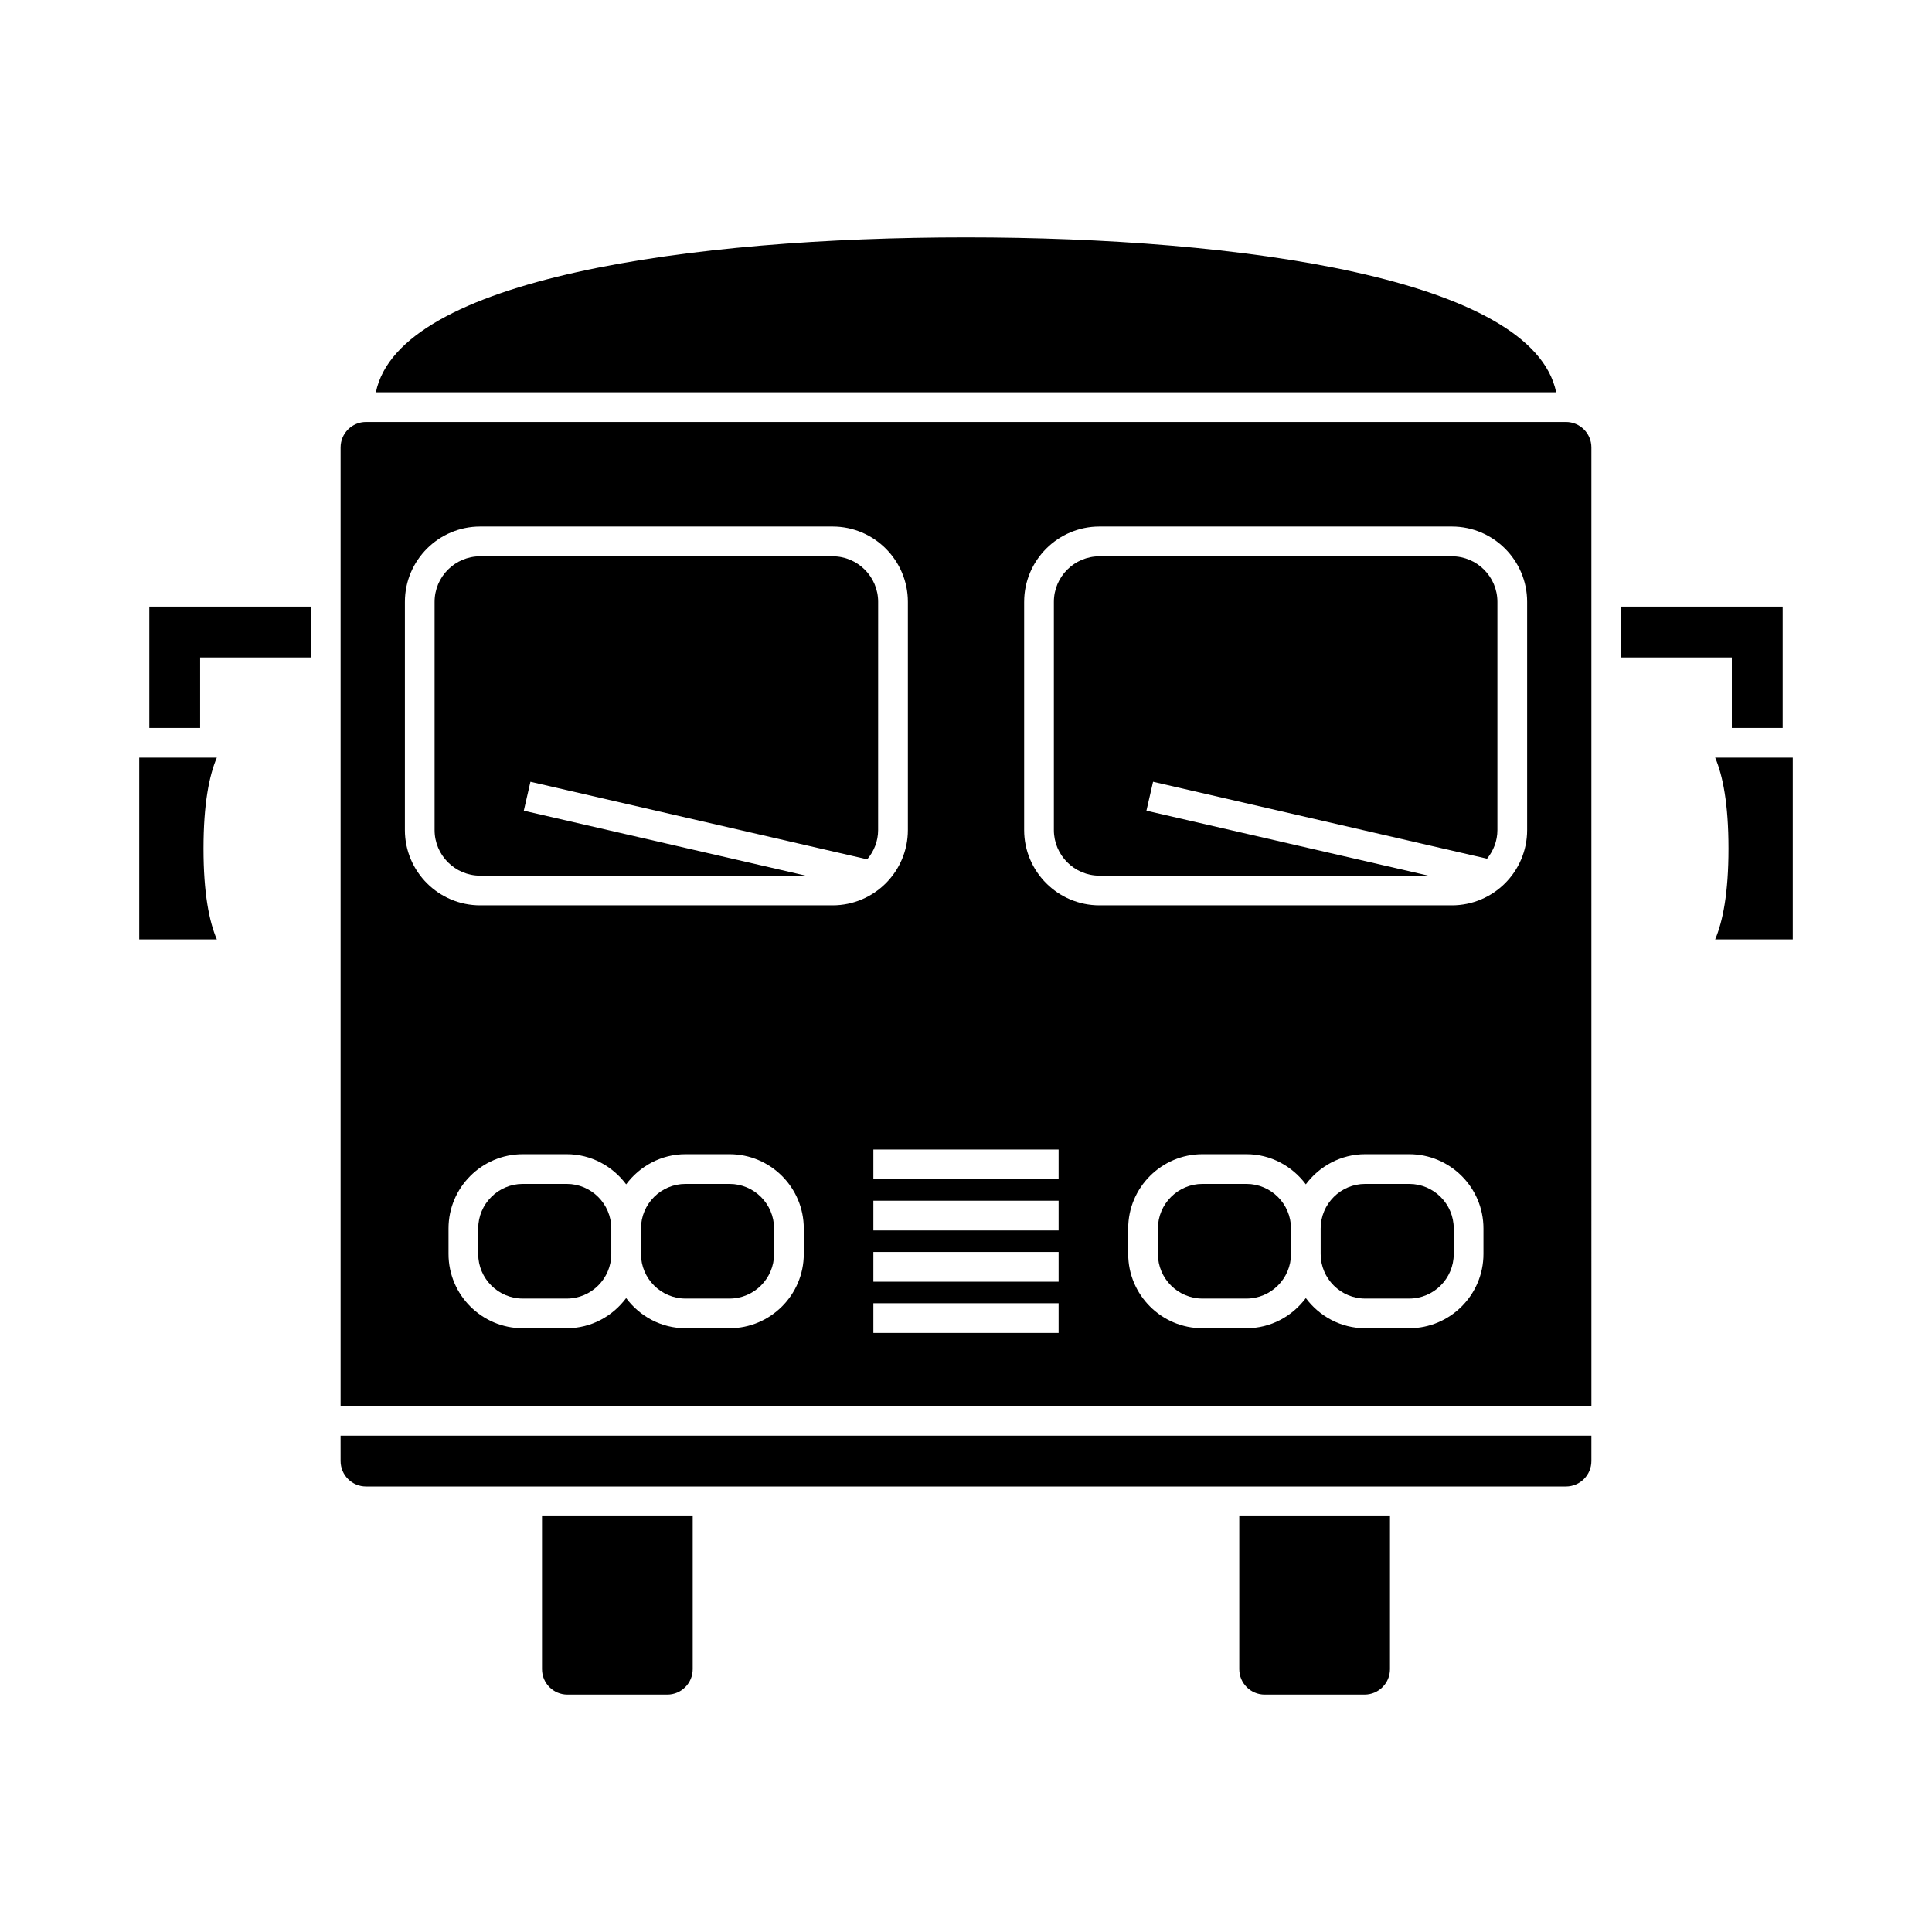
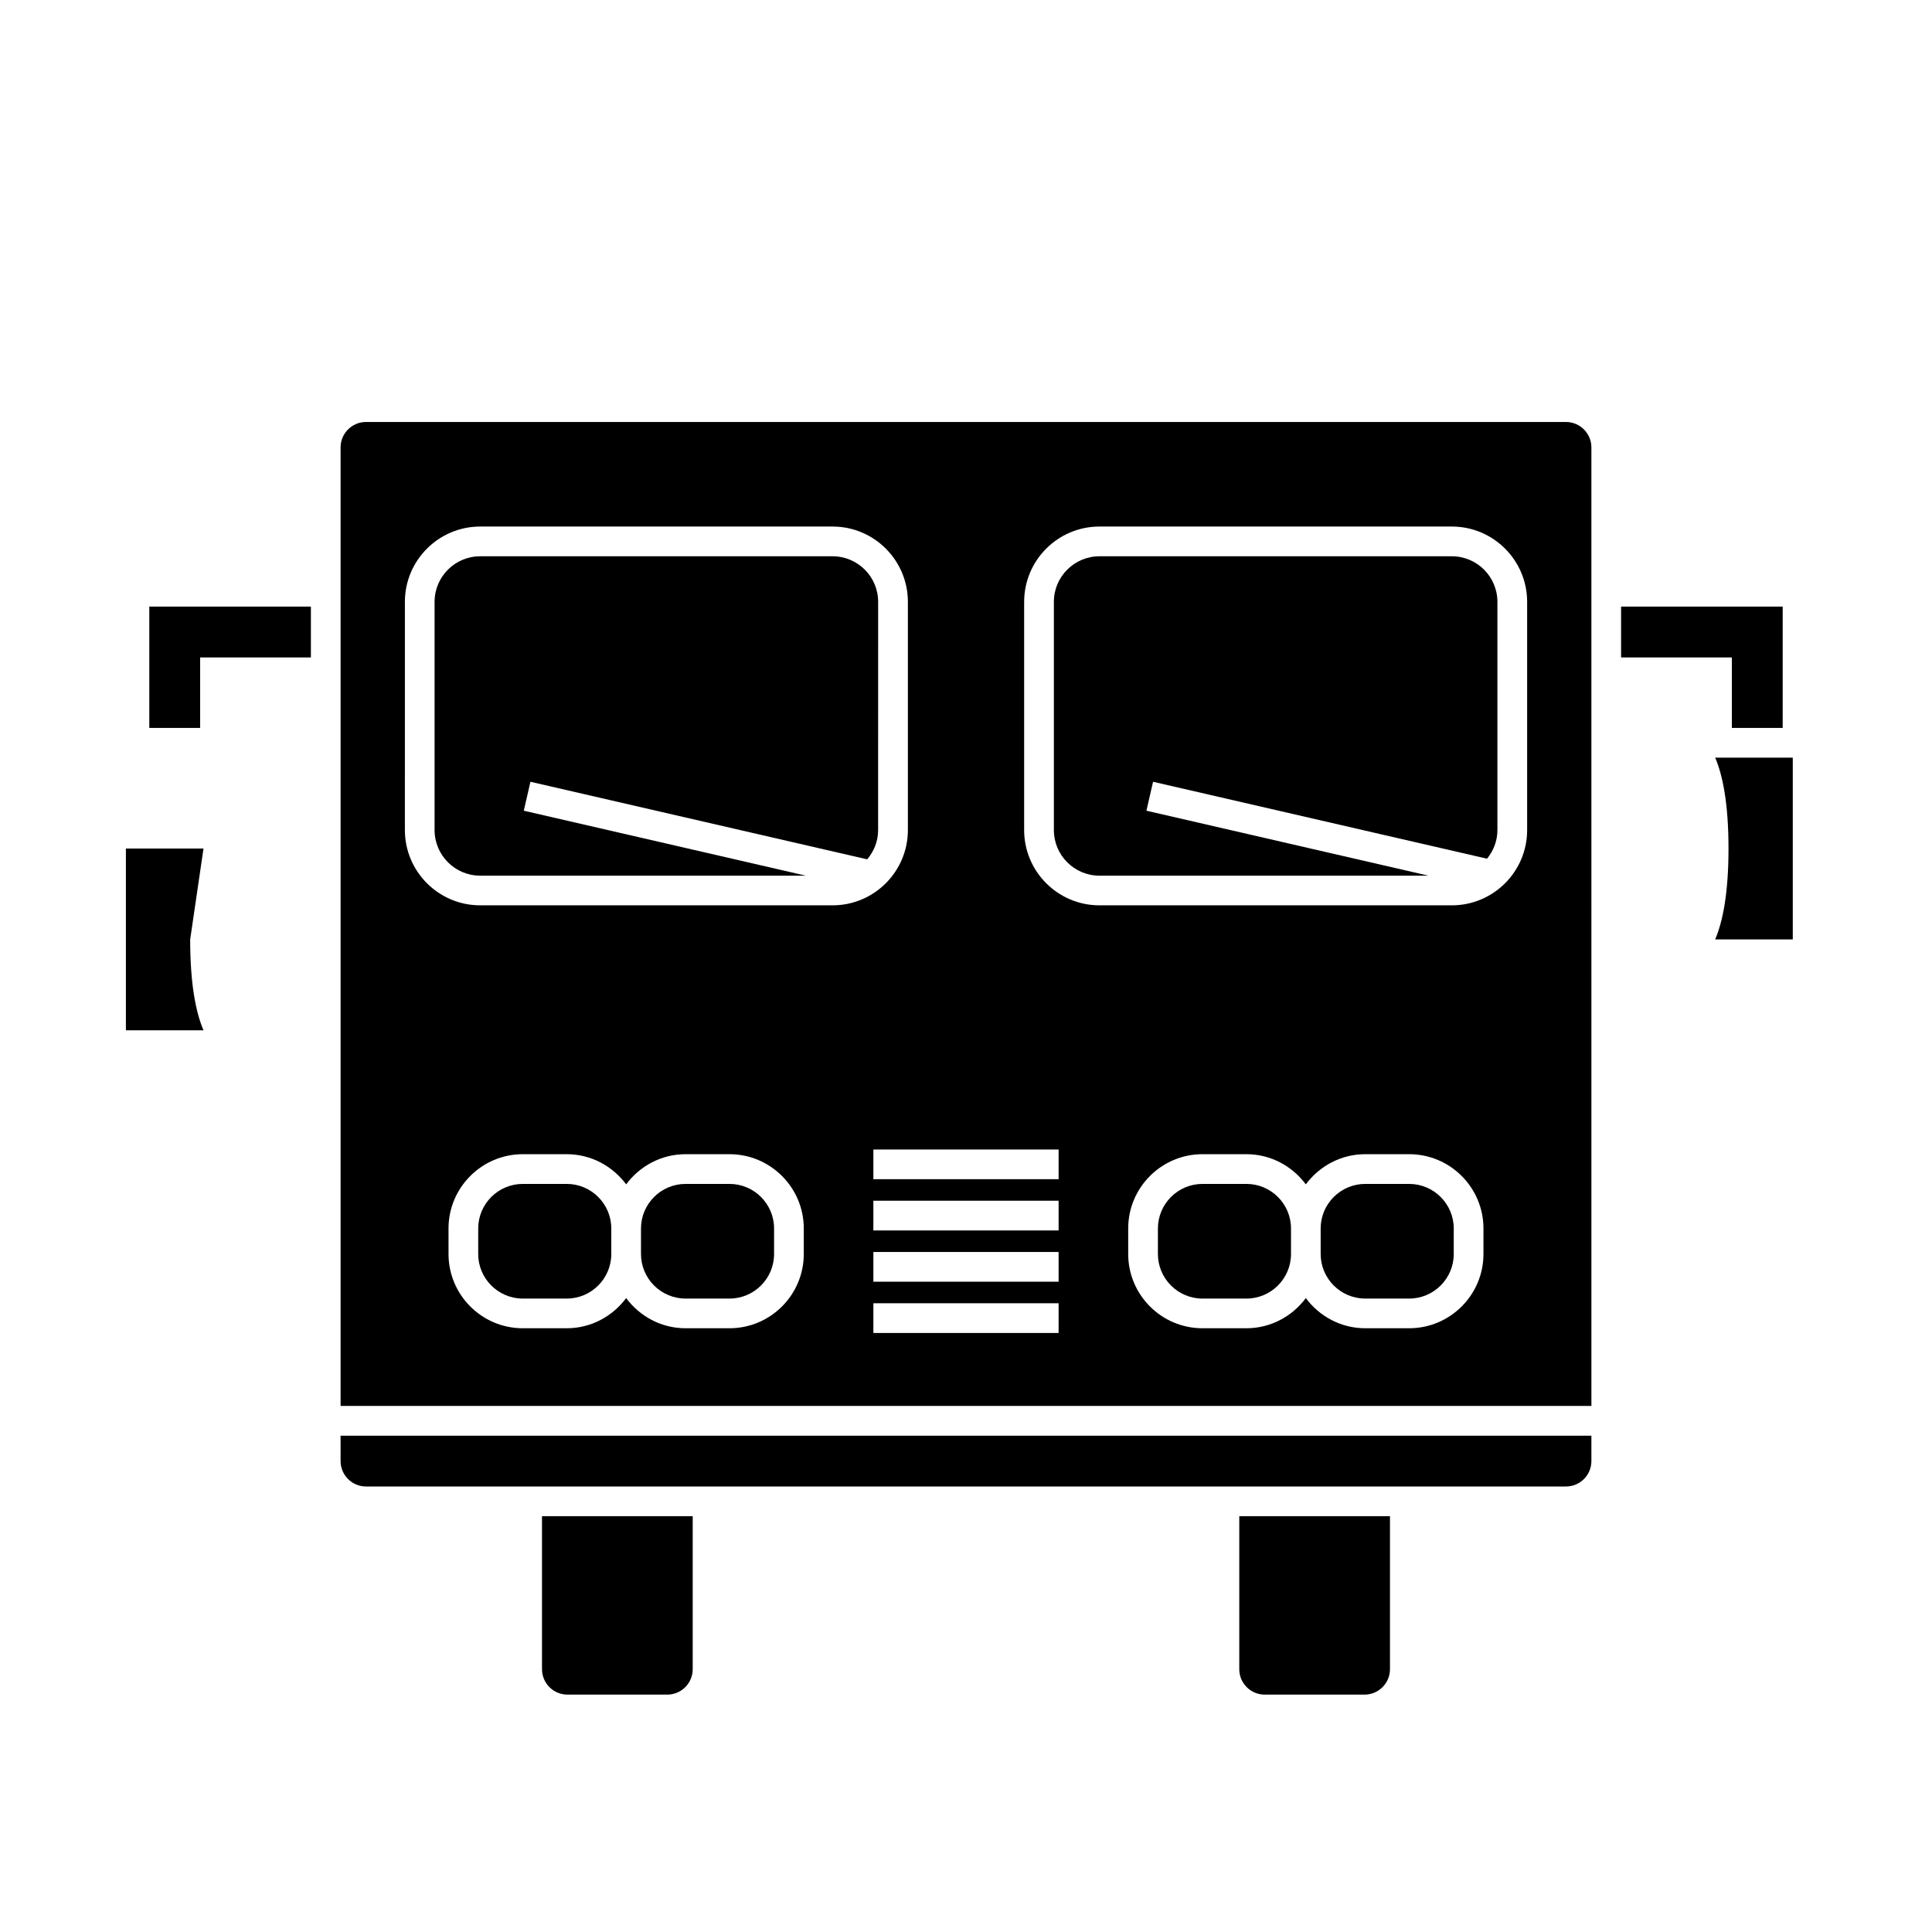
<svg xmlns="http://www.w3.org/2000/svg" fill="#000000" width="800px" height="800px" version="1.1" viewBox="144 144 512 512">
  <g>
    <path d="m616.43 336.91v-32.156h-42.824v13.477h29.352v18.68z" />
    <path d="m602.07 368.87c0 11.883-1.523 19.363-3.531 24.078h20.566v-48.168h-20.566c2.012 4.715 3.531 12.207 3.531 24.09z" />
    <path d="m320.84 593.09c3.715 0 6.734-3.023 6.734-6.742v-40.539h-39.938v40.539c0 3.723 3.023 6.742 6.738 6.742z" />
    <path d="m505.62 593.09c3.715 0 6.738-3.023 6.738-6.742v-40.539h-39.938v40.539c0 3.723 3.019 6.742 6.734 6.742z" />
    <path d="m271.24 376.06h86.309l-74.738-17.215 1.762-7.668 89.246 20.555c1.777-2.098 2.891-4.785 2.891-7.75l0.008-60.488c0-6.66-5.414-12.074-12.074-12.074h-93.402c-6.66 0-12.074 5.414-12.074 12.074v60.484c0 6.66 5.414 12.082 12.074 12.082z" />
    <path d="m474.32 457.75h-11.652c-6.508 0-11.809 5.301-11.809 11.809v6.766c0 6.508 5.301 11.809 11.809 11.809h11.652c6.508 0 11.809-5.301 11.809-11.809v-6.766c0-6.508-5.301-11.809-11.809-11.809z" />
    <path d="m337.33 457.75h-11.652c-6.508 0-11.809 5.301-11.809 11.809v6.766c0 6.508 5.301 11.809 11.809 11.809h11.652c6.508 0 11.809-5.301 11.809-11.809v-6.766c0-6.508-5.301-11.809-11.809-11.809z" />
    <path d="m294.19 457.75h-11.652c-6.508 0-11.809 5.301-11.809 11.809v6.766c0 6.508 5.301 11.809 11.809 11.809h11.652c6.508 0 11.809-5.301 11.809-11.809v-6.766c0-6.508-5.301-11.809-11.809-11.809z" />
-     <path d="m400 206.91c-72.727 0-150.2 10.883-156.39 41.051h312.79c-6.203-30.168-83.672-41.051-156.4-41.051z" />
    <path d="m234.26 262.57v254.02h331.48l-0.004-190.49v-63.527c0-3.723-3.023-6.742-6.738-6.742h-318c-3.715-0.004-6.738 3.016-6.738 6.738zm122.75 213.75c0 10.848-8.832 19.68-19.68 19.68h-11.652c-6.453 0-12.148-3.168-15.742-7.992-3.594 4.824-9.289 7.992-15.742 7.992h-11.652c-10.848 0-19.68-8.832-19.68-19.68v-6.766c0-10.848 8.832-19.68 19.68-19.68h11.652c6.453 0 12.148 3.168 15.742 7.992 3.594-4.824 9.289-7.992 15.742-7.992h11.652c10.848 0 19.68 8.832 19.68 19.68zm67.531 20.93h-49.09v-7.871h49.09zm0-13.582h-49.09v-7.871h49.09zm0-13.586h-49.09v-7.871h49.09zm0-13.582h-49.09v-7.871h49.09zm112.59 19.82c0 10.848-8.832 19.68-19.68 19.68h-11.652c-6.453 0-12.148-3.168-15.742-7.992-3.594 4.824-9.289 7.992-15.742 7.992h-11.652c-10.848 0-19.68-8.832-19.68-19.68v-6.766c0-10.848 8.832-19.68 19.68-19.68h11.652c6.453 0 12.148 3.168 15.742 7.992 3.594-4.824 9.289-7.992 15.742-7.992h11.652c10.848 0 19.68 8.832 19.68 19.68zm-121.72-172.83c0-11 8.949-19.949 19.949-19.949h93.398c11 0 19.949 8.949 19.949 19.949v60.484c0 11-8.949 19.949-19.949 19.949h-93.402c-11 0-19.949-8.949-19.949-19.949v-60.484zm-164.11 0c0-11 8.949-19.949 19.949-19.949h93.398c11 0 19.949 8.949 19.949 19.949v60.484c0 11-8.949 19.949-19.949 19.949h-93.402c-11 0-19.949-8.949-19.949-19.949z" />
    <path d="m234.26 531.2c0 3.715 3.023 6.734 6.738 6.734h318c3.715 0 6.738-3.019 6.738-6.734v-6.727h-331.48z" />
    <path d="m517.45 457.75h-11.652c-6.508 0-11.809 5.301-11.809 11.809v6.766c0 6.508 5.301 11.809 11.809 11.809h11.652c6.508 0 11.809-5.301 11.809-11.809v-6.766c0-6.508-5.301-11.809-11.809-11.809z" />
    <path d="m226.39 318.23v-13.477h-42.824v32.156h13.469v-18.68z" />
    <path d="m435.36 376.06h87.191l-74.738-17.215 1.762-7.668 88.504 20.387c1.691-2.078 2.75-4.695 2.75-7.578v-60.492c0-6.66-5.414-12.074-12.074-12.074h-93.395c-6.66 0-12.074 5.414-12.074 12.074v60.484c0.004 6.66 5.418 12.082 12.074 12.082z" />
-     <path d="m197.93 368.87c0-11.887 1.523-19.375 3.531-24.09h-20.566v48.168h20.566c-2.012-4.707-3.531-12.195-3.531-24.078z" />
+     <path d="m197.93 368.87h-20.566v48.168h20.566c-2.012-4.707-3.531-12.195-3.531-24.078z" />
  </g>
</svg>